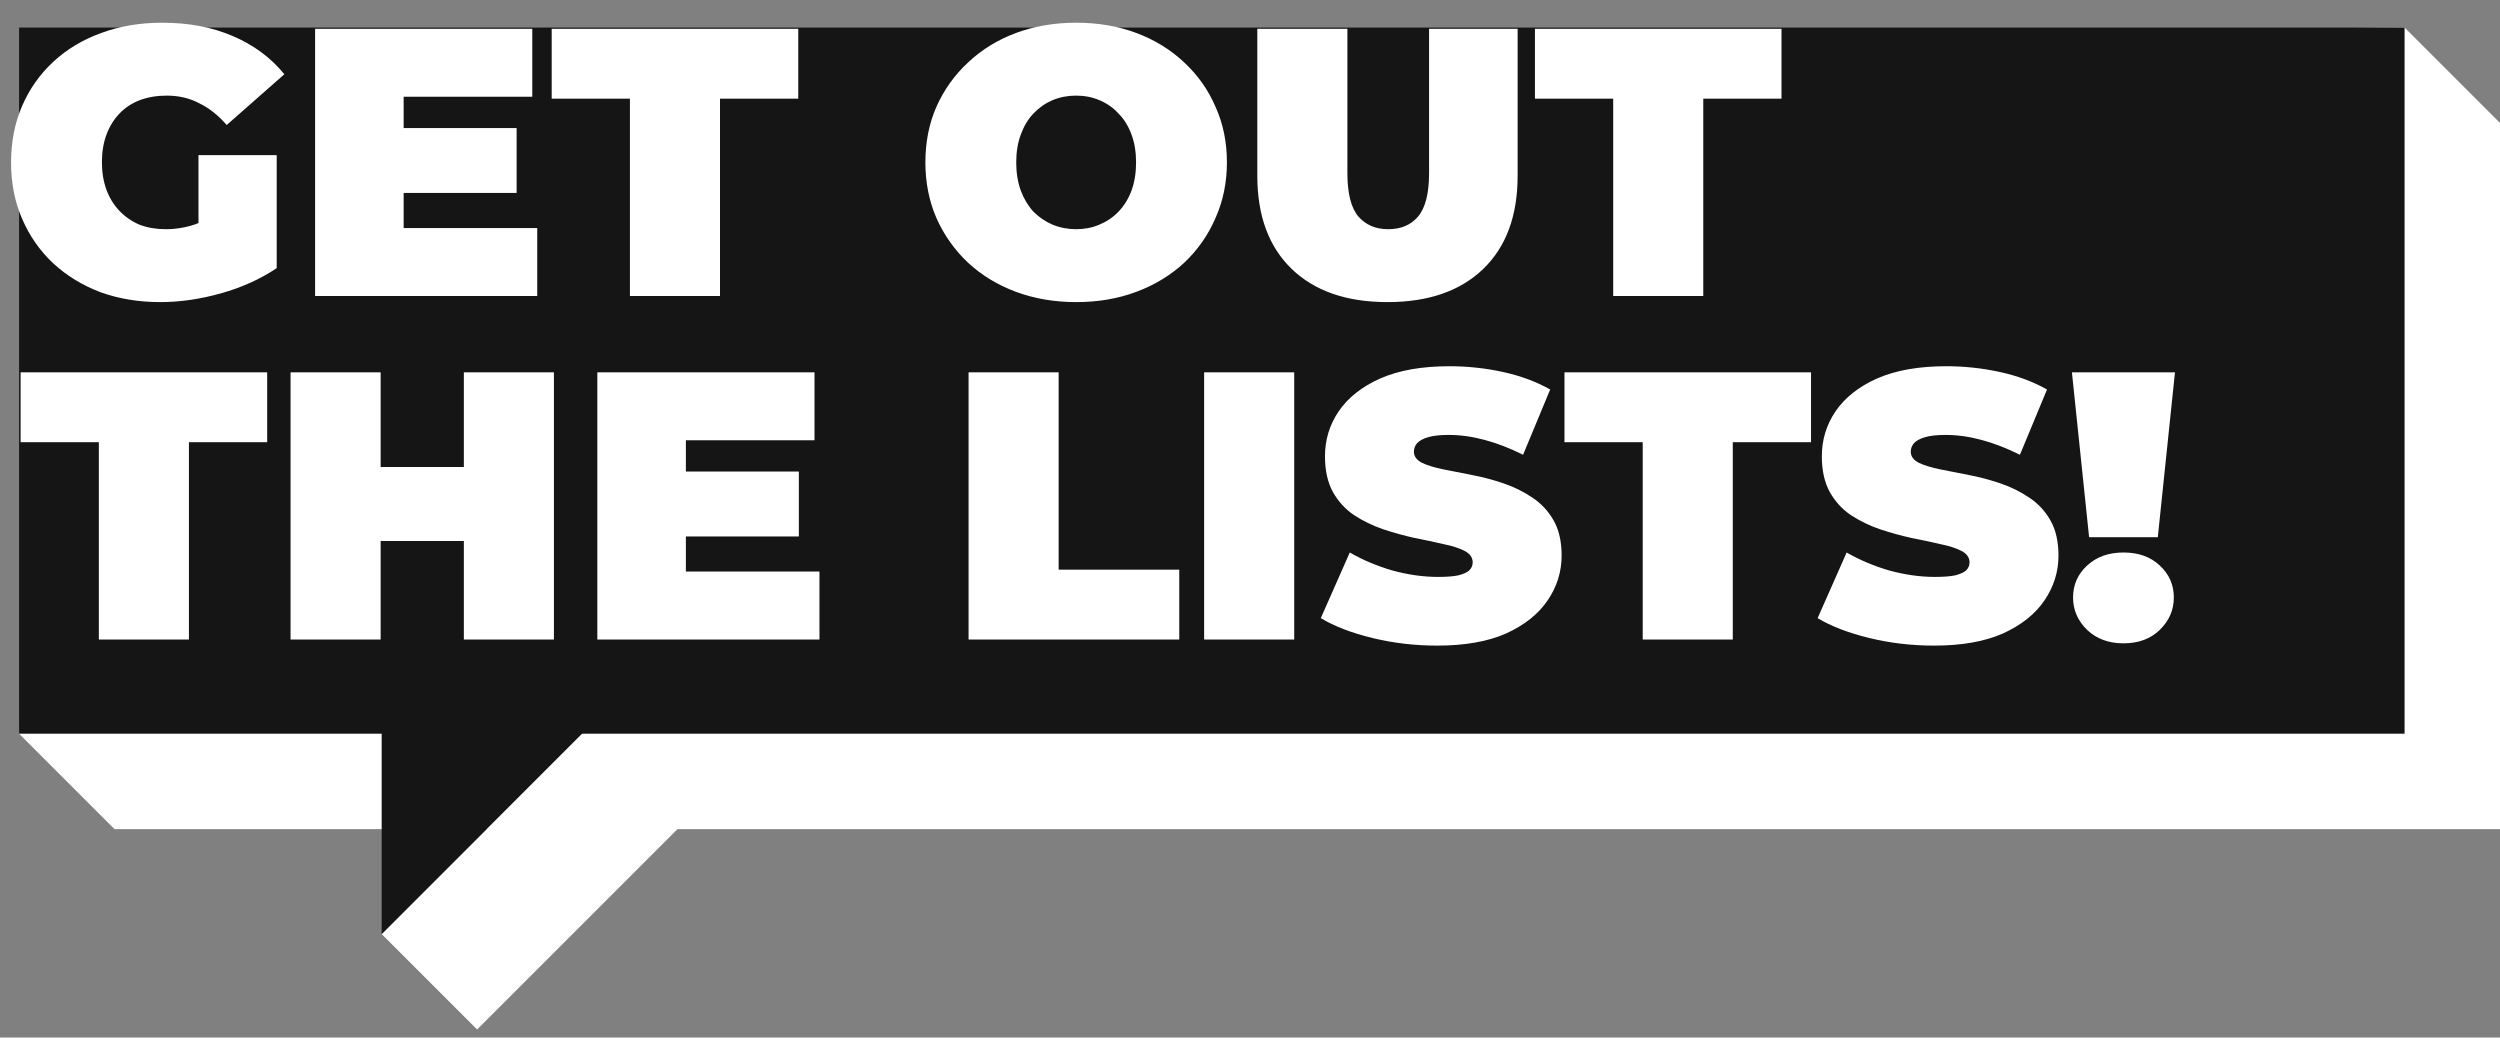
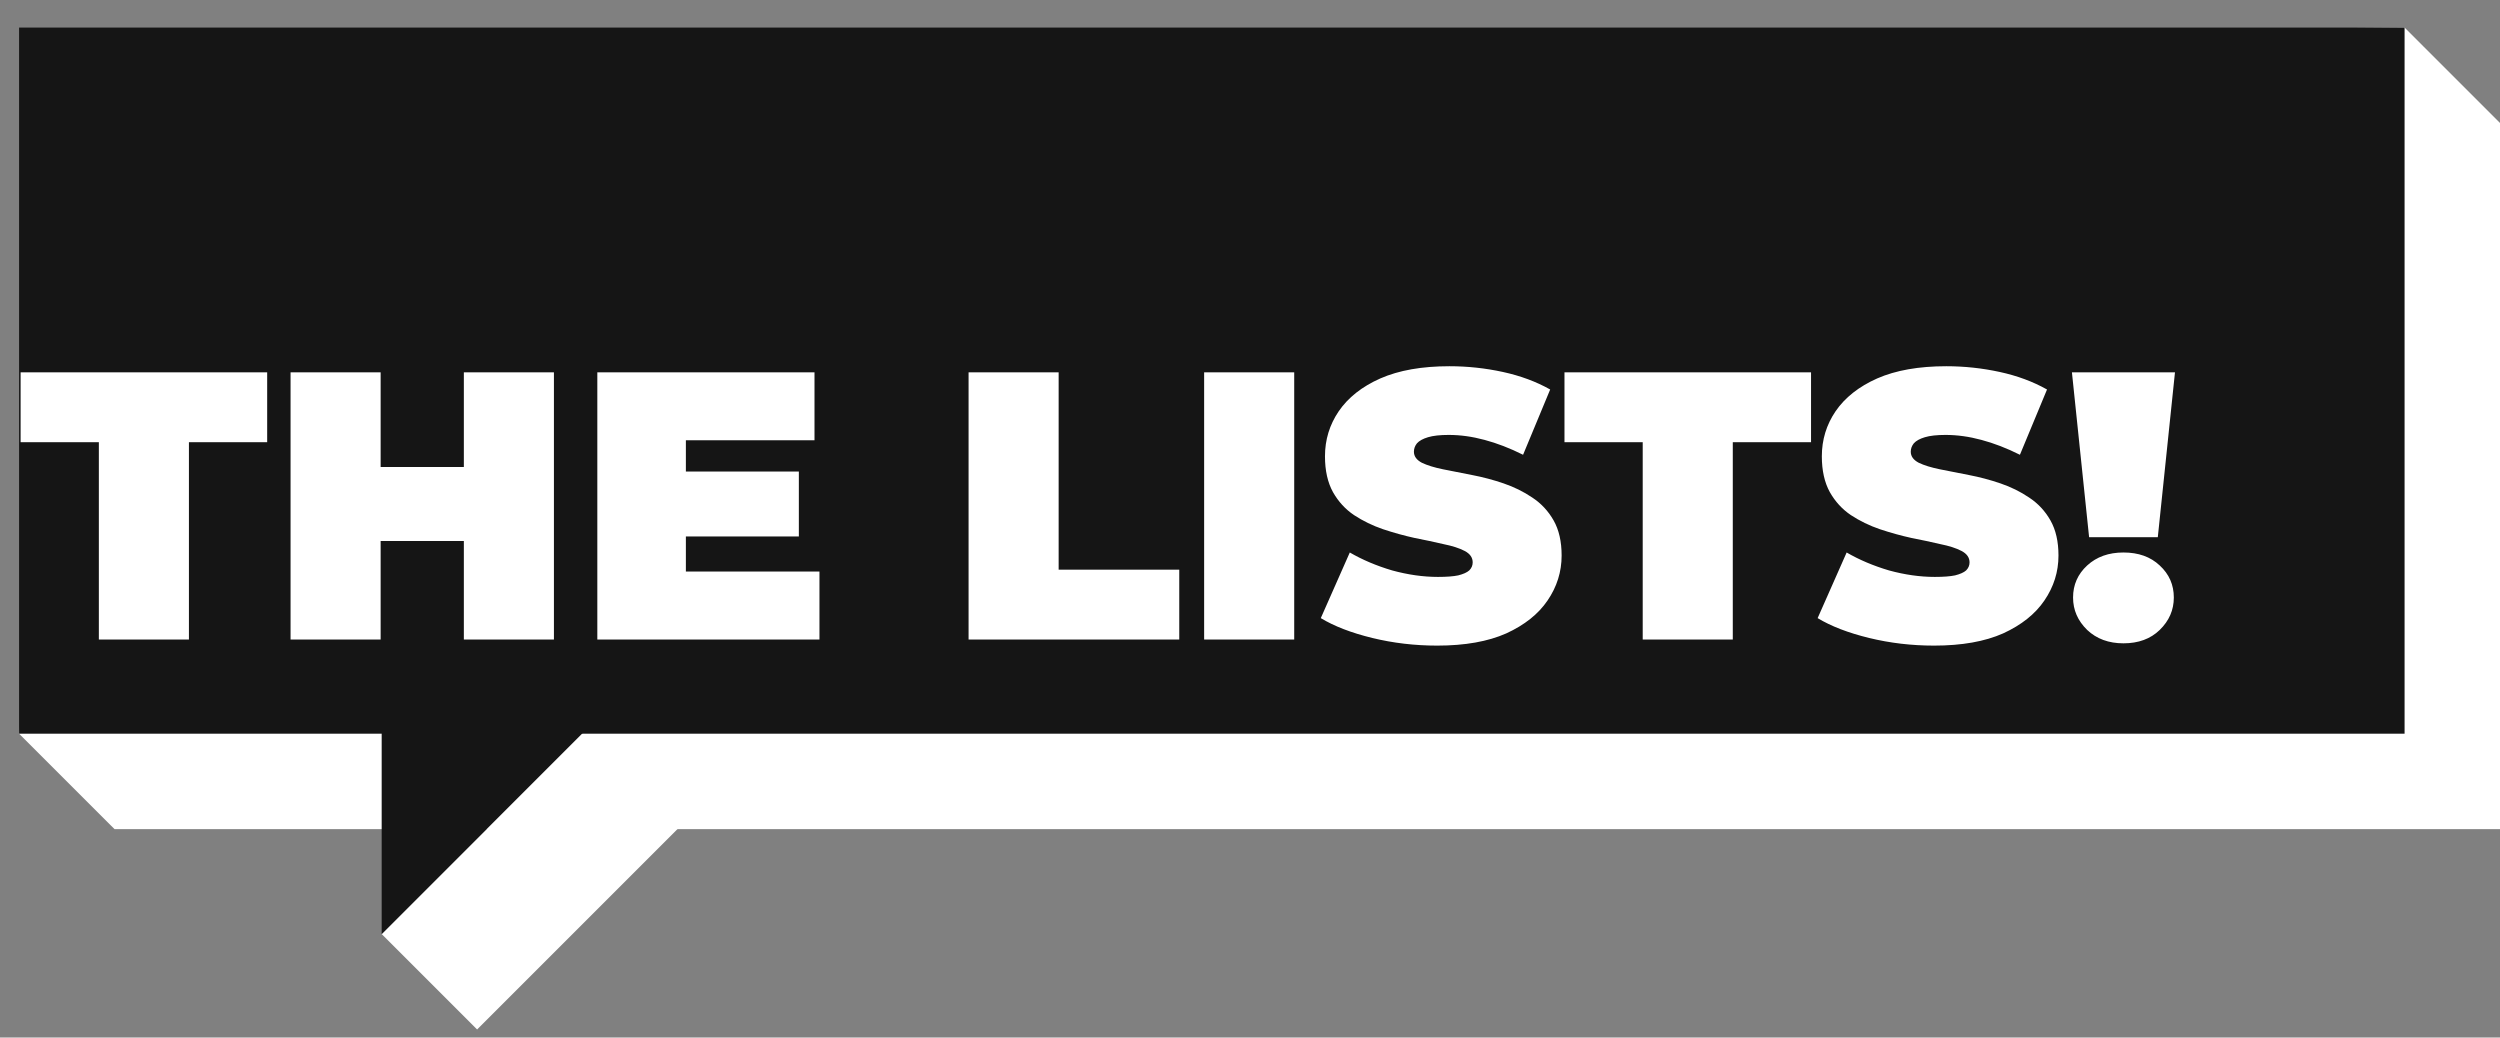
<svg xmlns="http://www.w3.org/2000/svg" width="200" height="83" viewBox="0 0 200 83" fill="none">
  <rect x="0" y="0" width="200" height="83" fill="#808080" stroke="none" />
  <path d="M9.16 3.733L192.366 2.206L200 9.84V66.328H9.16L1.526 58.695L9.16 3.733Z" fill="white" />
  <path d="M30.534 74.725L40.076 65.183L54.962 65.565L38.168 82.359L30.534 74.725Z" fill="white" />
  <rect x="1.526" y="2.206" width="190.84" height="56.489" fill="#151515" />
-   <path d="M12.824 24.168C11.094 24.168 9.496 23.903 8.031 23.374C6.585 22.825 5.323 22.051 4.244 21.053C3.186 20.056 2.361 18.875 1.771 17.512C1.181 16.148 0.885 14.641 0.885 12.992C0.885 11.344 1.181 9.837 1.771 8.473C2.361 7.109 3.196 5.929 4.275 4.931C5.354 3.934 6.626 3.171 8.092 2.641C9.578 2.092 11.206 1.817 12.977 1.817C15.094 1.817 16.977 2.173 18.626 2.886C20.295 3.598 21.669 4.616 22.748 5.939L18.137 10C17.466 9.227 16.733 8.646 15.939 8.26C15.165 7.852 14.3 7.649 13.344 7.649C12.55 7.649 11.827 7.771 11.176 8.015C10.544 8.26 10.005 8.616 9.557 9.084C9.109 9.552 8.763 10.112 8.519 10.763C8.275 11.415 8.153 12.158 8.153 12.992C8.153 13.786 8.275 14.519 8.519 15.191C8.763 15.842 9.109 16.402 9.557 16.87C10.005 17.338 10.534 17.705 11.145 17.97C11.776 18.214 12.478 18.336 13.252 18.336C14.066 18.336 14.86 18.204 15.634 17.939C16.407 17.654 17.232 17.176 18.107 16.504L22.137 21.45C20.835 22.326 19.349 22.997 17.679 23.466C16.01 23.934 14.392 24.168 12.824 24.168ZM15.878 20.534V12.412H22.137V21.45L15.878 20.534ZM31.803 10.244H41.33V15.435H31.803V10.244ZM32.292 18.244H42.979V23.679H25.208V2.305H42.582V7.741H32.292V18.244ZM50.394 23.679V7.893H44.135V2.305H63.86V7.893H57.6V23.679H50.394ZM86.092 24.168C84.362 24.168 82.753 23.893 81.267 23.344C79.802 22.794 78.529 22.02 77.451 21.023C76.372 20.005 75.527 18.814 74.916 17.45C74.326 16.087 74.031 14.601 74.031 12.992C74.031 11.364 74.326 9.878 74.916 8.534C75.527 7.171 76.372 5.99 77.451 4.992C78.529 3.975 79.802 3.191 81.267 2.641C82.753 2.092 84.362 1.817 86.092 1.817C87.843 1.817 89.451 2.092 90.916 2.641C92.382 3.191 93.654 3.975 94.733 4.992C95.812 5.99 96.647 7.171 97.237 8.534C97.848 9.878 98.153 11.364 98.153 12.992C98.153 14.601 97.848 16.087 97.237 17.45C96.647 18.814 95.812 20.005 94.733 21.023C93.654 22.02 92.382 22.794 90.916 23.344C89.451 23.893 87.843 24.168 86.092 24.168ZM86.092 18.336C86.764 18.336 87.385 18.214 87.954 17.97C88.545 17.725 89.054 17.379 89.481 16.931C89.929 16.463 90.275 15.903 90.519 15.252C90.764 14.58 90.886 13.827 90.886 12.992C90.886 12.158 90.764 11.415 90.519 10.763C90.275 10.092 89.929 9.532 89.481 9.084C89.054 8.616 88.545 8.26 87.954 8.015C87.385 7.771 86.764 7.649 86.092 7.649C85.42 7.649 84.789 7.771 84.199 8.015C83.629 8.26 83.12 8.616 82.672 9.084C82.245 9.532 81.909 10.092 81.664 10.763C81.42 11.415 81.298 12.158 81.298 12.992C81.298 13.827 81.42 14.58 81.664 15.252C81.909 15.903 82.245 16.463 82.672 16.931C83.12 17.379 83.629 17.725 84.199 17.97C84.789 18.214 85.42 18.336 86.092 18.336ZM110.997 24.168C107.72 24.168 105.165 23.282 103.333 21.512C101.501 19.741 100.585 17.257 100.585 14.061V2.305H107.791V13.847C107.791 15.476 108.086 16.636 108.677 17.328C109.267 18 110.061 18.336 111.058 18.336C112.076 18.336 112.87 18 113.44 17.328C114.03 16.636 114.326 15.476 114.326 13.847V2.305H121.41V14.061C121.41 17.257 120.494 19.741 118.661 21.512C116.829 23.282 114.275 24.168 110.997 24.168ZM129.056 23.679V7.893H122.796V2.305H142.521V7.893H136.262V23.679H129.056Z" fill="white" />
  <path d="M7.908 51.16V35.374H1.649V29.786H21.374V35.374H15.114V51.16H7.908ZM37.108 29.786H44.314V51.16H37.108V29.786ZM30.451 51.16H23.245V29.786H30.451V51.16ZM37.596 43.282H29.963V37.359H37.596V43.282ZM54.382 37.725H63.908V42.916H54.382V37.725ZM54.87 45.725H65.557V51.16H47.786V29.786H65.16V35.221H54.87V45.725ZM77.486 51.16V29.786H84.692V45.573H94.341V51.16H77.486ZM96.331 51.16V29.786H103.537V51.16H96.331ZM114.976 51.649C113.184 51.649 111.454 51.445 109.785 51.038C108.116 50.631 106.741 50.102 105.663 49.45L107.983 44.199C109.001 44.789 110.131 45.267 111.373 45.634C112.635 45.98 113.856 46.153 115.037 46.153C115.729 46.153 116.268 46.112 116.655 46.031C117.062 45.929 117.357 45.797 117.54 45.634C117.724 45.45 117.815 45.237 117.815 44.992C117.815 44.606 117.602 44.3 117.174 44.076C116.747 43.852 116.177 43.669 115.464 43.527C114.772 43.364 114.009 43.201 113.174 43.038C112.339 42.855 111.495 42.621 110.64 42.336C109.805 42.051 109.032 41.674 108.319 41.206C107.627 40.738 107.067 40.127 106.64 39.374C106.212 38.601 105.998 37.644 105.998 36.504C105.998 35.181 106.365 33.98 107.098 32.901C107.851 31.802 108.96 30.926 110.426 30.275C111.912 29.623 113.754 29.298 115.953 29.298C117.398 29.298 118.823 29.451 120.227 29.756C121.632 30.061 122.894 30.529 124.014 31.16L121.846 36.382C120.787 35.852 119.759 35.456 118.762 35.191C117.785 34.926 116.828 34.794 115.892 34.794C115.199 34.794 114.65 34.855 114.243 34.977C113.836 35.099 113.54 35.262 113.357 35.466C113.194 35.669 113.113 35.893 113.113 36.138C113.113 36.504 113.327 36.799 113.754 37.023C114.182 37.227 114.741 37.4 115.434 37.542C116.146 37.685 116.92 37.837 117.754 38C118.609 38.163 119.454 38.387 120.289 38.672C121.123 38.957 121.886 39.333 122.579 39.802C123.291 40.27 123.861 40.88 124.289 41.634C124.716 42.387 124.93 43.323 124.93 44.443C124.93 45.746 124.553 46.947 123.8 48.046C123.067 49.125 121.968 50 120.502 50.672C119.037 51.323 117.194 51.649 114.976 51.649ZM131.417 51.16V35.374H125.158V29.786H144.883V35.374H138.623V51.16H131.417ZM154.724 51.649C152.933 51.649 151.202 51.445 149.533 51.038C147.864 50.631 146.49 50.102 145.411 49.45L147.732 44.199C148.749 44.789 149.879 45.267 151.121 45.634C152.383 45.98 153.604 46.153 154.785 46.153C155.477 46.153 156.017 46.112 156.403 46.031C156.81 45.929 157.106 45.797 157.289 45.634C157.472 45.45 157.564 45.237 157.564 44.992C157.564 44.606 157.35 44.3 156.922 44.076C156.495 43.852 155.925 43.669 155.212 43.527C154.52 43.364 153.757 43.201 152.922 43.038C152.088 42.855 151.243 42.621 150.388 42.336C149.553 42.051 148.78 41.674 148.067 41.206C147.375 40.738 146.815 40.127 146.388 39.374C145.961 38.601 145.747 37.644 145.747 36.504C145.747 35.181 146.113 33.98 146.846 32.901C147.599 31.802 148.709 30.926 150.174 30.275C151.66 29.623 153.503 29.298 155.701 29.298C157.146 29.298 158.571 29.451 159.976 29.756C161.38 30.061 162.642 30.529 163.762 31.16L161.594 36.382C160.536 35.852 159.508 35.456 158.51 35.191C157.533 34.926 156.576 34.794 155.64 34.794C154.948 34.794 154.398 34.855 153.991 34.977C153.584 35.099 153.289 35.262 153.106 35.466C152.943 35.669 152.861 35.893 152.861 36.138C152.861 36.504 153.075 36.799 153.503 37.023C153.93 37.227 154.49 37.4 155.182 37.542C155.894 37.685 156.668 37.837 157.503 38C158.357 38.163 159.202 38.387 160.037 38.672C160.871 38.957 161.635 39.333 162.327 39.802C163.039 40.27 163.609 40.88 164.037 41.634C164.464 42.387 164.678 43.323 164.678 44.443C164.678 45.746 164.301 46.947 163.548 48.046C162.815 49.125 161.716 50 160.251 50.672C158.785 51.323 156.943 51.649 154.724 51.649ZM167.128 42.977L165.754 29.786H173.998L172.624 42.977H167.128ZM169.876 51.466C168.695 51.466 167.728 51.109 166.975 50.397C166.222 49.664 165.845 48.799 165.845 47.802C165.845 46.784 166.222 45.929 166.975 45.237C167.728 44.545 168.695 44.199 169.876 44.199C171.077 44.199 172.044 44.545 172.777 45.237C173.53 45.929 173.906 46.784 173.906 47.802C173.906 48.799 173.53 49.664 172.777 50.397C172.044 51.109 171.077 51.466 169.876 51.466Z" fill="white" />
  <path d="M30.534 57.931H47.328L30.534 74.725L30.534 57.931Z" fill="#151515" />
</svg>